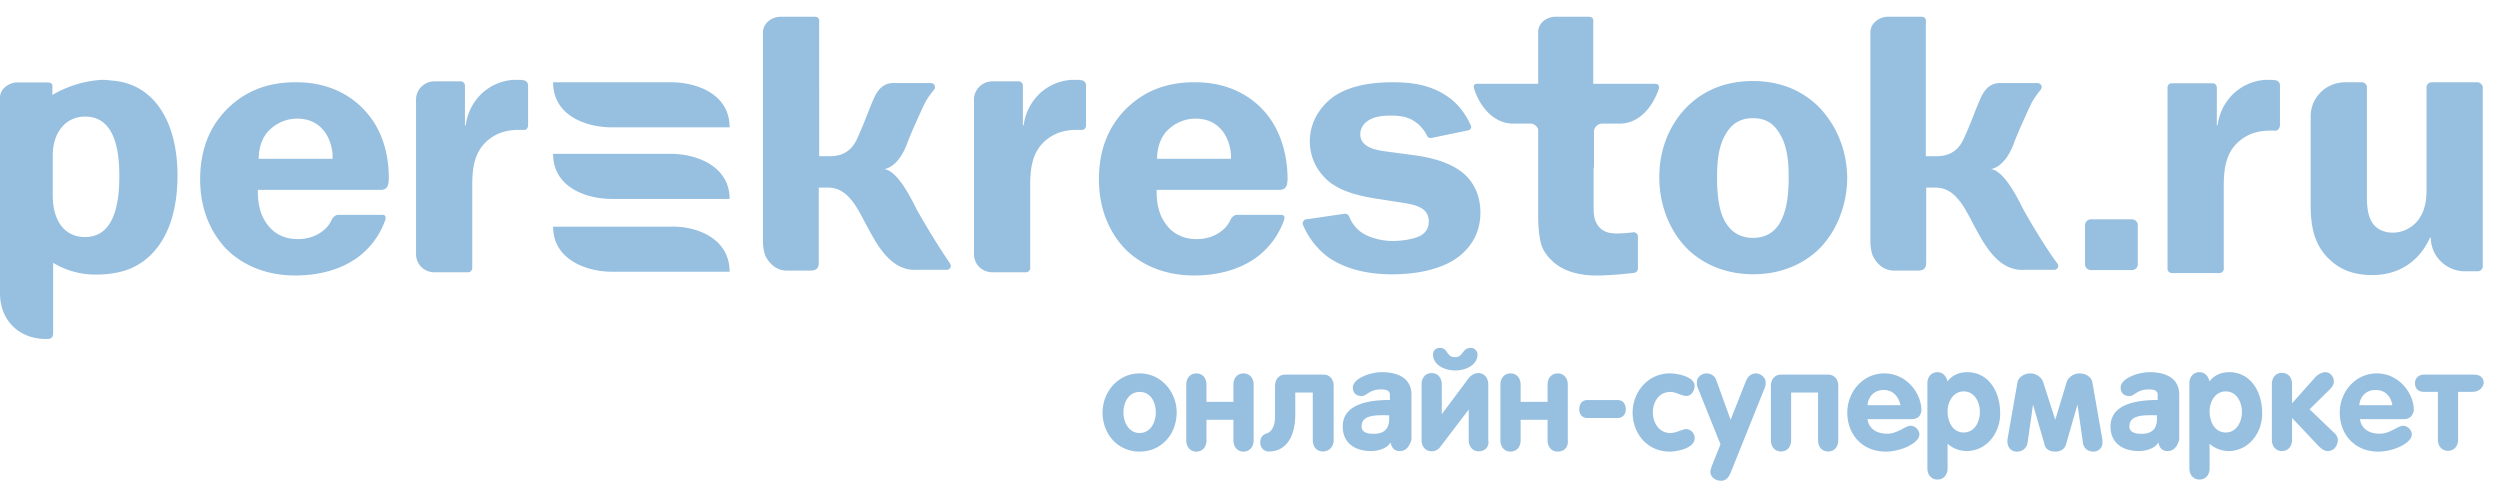
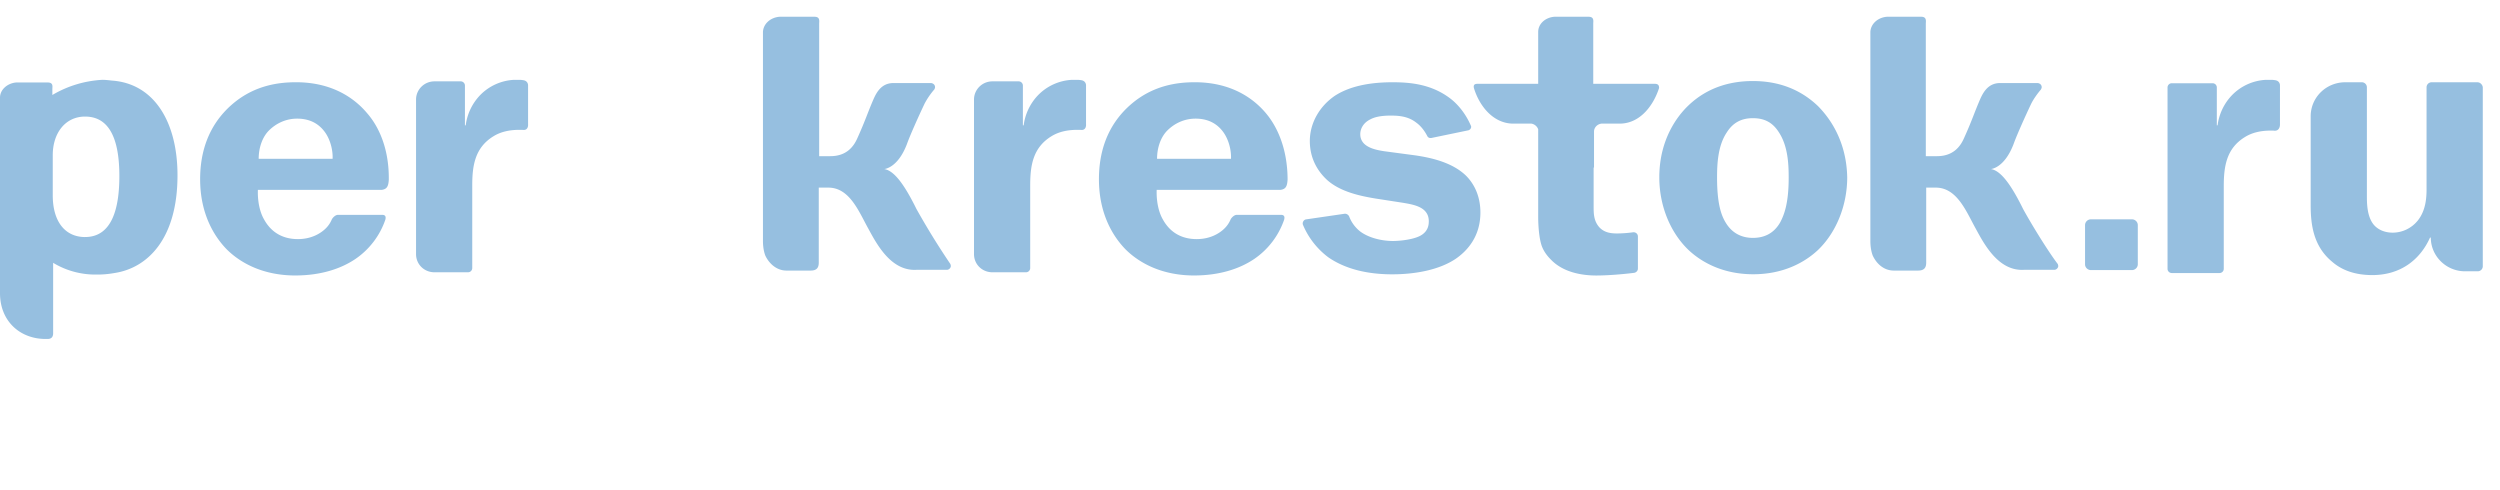
<svg xmlns="http://www.w3.org/2000/svg" width="148" height="29" fill="none">
  <path fill-rule="evenodd" clip-rule="evenodd" d="M126.217 12.984h-2.44a.348.348 0 0 0-.342.336v2.333c0 .18.16.336.342.336h2.44a.348.348 0 0 0 .341-.336V13.32a.348.348 0 0 0-.341-.336zM6.633 4.771c-.205-.022-.388-.045-.57-.045a6.477 6.477 0 0 0-2.963.897v-.358c0-.135.068-.382-.274-.382H.957C.433 4.928 0 5.31 0 5.78v11.573c0 1.682 1.208 2.713 2.69 2.713h.136c.16 0 .32-.067.32-.336v-4.171a4.81 4.81 0 0 0 2.53.695 5.71 5.71 0 0 0 1.094-.09c1.96-.292 3.738-2.019 3.738-5.786 0-3.14-1.368-5.427-3.875-5.607zm-1.596 9.262c-1.185 0-1.914-.92-1.914-2.466V9.188c0-1.323.752-2.287 1.914-2.287 1.254 0 2.029 1.009 2.029 3.52 0 1.862-.41 3.611-2.029 3.611zM107.645 6.3c-1.3-1.255-2.781-1.502-3.876-1.502-1.094 0-2.597.247-3.874 1.503-.524.516-1.664 1.884-1.664 4.194 0 1.771.707 3.341 1.755 4.328.775.717 2.028 1.413 3.807 1.413 1.778 0 3.031-.696 3.807-1.413 1.048-.987 1.755-2.58 1.755-4.329-.047-2.31-1.186-3.655-1.71-4.193zm-2.257 6.863c-.41.718-1.025.92-1.619.92-.592 0-1.207-.224-1.617-.92-.274-.448-.502-1.166-.502-2.646 0-.807.046-1.884.57-2.669.365-.583.866-.852 1.549-.852.708 0 1.186.269 1.551.852.524.808.57 1.862.57 2.669 0 1.48-.251 2.175-.502 2.646zM21.74 6.709c-.752-.897-2.074-1.84-4.216-1.84-.98 0-2.394.158-3.693 1.234-.889.74-1.983 2.086-1.983 4.508 0 2.063.843 3.409 1.595 4.171.844.83 2.189 1.526 4.035 1.526 1.481 0 2.69-.382 3.578-.987a4.642 4.642 0 0 0 1.755-2.31c.023-.09.069-.292-.182-.292h-2.621c-.16 0-.32.18-.365.27a1.61 1.61 0 0 1-.364.538c-.297.291-.844.628-1.642.628-1.048 0-1.663-.539-2.005-1.167-.274-.47-.388-1.143-.365-1.749h7.34c.296-.045.387-.202.41-.605v-.09c0-1.772-.593-3.05-1.277-3.835zM19.69 9.4h-4.376c0-.673.227-1.3.615-1.682.41-.404.98-.695 1.664-.695.866 0 1.367.404 1.664.83.296.426.456 1.031.433 1.547zm55.259-2.691c-.752-.897-2.074-1.84-4.217-1.84-.98 0-2.393.158-3.692 1.234-.89.74-1.983 2.086-1.983 4.508 0 2.063.843 3.409 1.595 4.171.844.83 2.188 1.526 4.035 1.526 1.481 0 2.69-.382 3.578-.987a4.643 4.643 0 0 0 1.755-2.31c.023-.09.069-.292-.182-.292h-2.621c-.16 0-.32.18-.365.27a1.61 1.61 0 0 1-.365.538c-.296.291-.843.628-1.64.628-1.05 0-1.665-.539-2.007-1.167-.273-.47-.387-1.143-.364-1.749h7.339c.296-.045.387-.202.41-.605v-.09c-.023-1.772-.615-3.05-1.276-3.835zM72.875 9.4h-4.377c0-.673.228-1.3.616-1.682.41-.404.98-.695 1.664-.695.866 0 1.367.404 1.664.83.296.426.456 1.031.433 1.547zM54.26 12.385c-.706-1.435-1.321-2.287-1.914-2.377 0 0 .798-.045 1.345-1.48.182-.516.707-1.682 1.048-2.4a4.5 4.5 0 0 1 .57-.83.311.311 0 0 0 .046-.134c0-.135-.091-.224-.228-.247h-2.28c-.638.023-.934.494-1.139.964-.342.785-.479 1.256-.957 2.31-.228.516-.661 1.054-1.596 1.054h-.66V1.396c0-.134.068-.404-.274-.404h-2.074c-.547.045-.958.427-.98.897v12.358c0 .246.022.56.136.874.228.494.684.897 1.254.897h1.436c.364 0 .478-.179.478-.47v-4.441h.57c1.254 0 1.8 1.413 2.348 2.4.501.92 1.345 2.556 2.872 2.466h1.8c.114 0 .228-.112.228-.224 0-.045-.022-.09-.022-.112a45.08 45.08 0 0 1-2.006-3.252zm65.514 0c-.706-1.435-1.322-2.287-1.914-2.377 0 0 .797-.045 1.344-1.48.183-.516.707-1.682 1.049-2.4.137-.269.342-.56.57-.83.022-.044.045-.09.045-.134 0-.135-.091-.224-.228-.247h-2.278c-.639.023-.935.494-1.141.964-.341.785-.478 1.256-.957 2.31-.228.516-.661 1.054-1.595 1.054h-.661V1.396c0-.134.068-.404-.274-.404h-2.028c-.547.045-.958.427-.98.897v12.358c0 .246.022.56.136.874.228.494.661.897 1.254.897h1.436c.365 0 .479-.179.479-.47v-4.441h.569c1.254 0 1.801 1.413 2.348 2.4.501.92 1.345 2.556 2.872 2.466h1.8c.114 0 .228-.112.228-.224 0-.045-.023-.09-.023-.112-.5-.65-1.458-2.175-2.051-3.252zM83.787 9.198l-1.846-.246c-.592-.09-1.413-.27-1.413-1.01 0-.269.137-.65.593-.874.205-.112.547-.225 1.208-.225.502 0 1.049.045 1.527.427.25.179.478.47.638.784.046.09.137.135.25.113l2.166-.449c.137-.022.228-.18.16-.291-.32-.74-.798-1.279-1.208-1.593-1.117-.852-2.37-.964-3.42-.964-1.048 0-2.37.134-3.395.785-.935.628-1.505 1.637-1.505 2.691 0 1.054.479 1.817 1.049 2.332.775.673 1.892.92 2.85 1.077l1.594.247c.661.112 1.55.246 1.55 1.098 0 .225-.045.584-.456.83-.41.247-1.23.337-1.664.337-.706 0-1.458-.202-1.937-.561a2.07 2.07 0 0 1-.66-.897.28.28 0 0 0-.251-.157l-2.303.336c-.136.023-.227.18-.182.314a4.656 4.656 0 0 0 1.504 1.93c1.231.851 2.735 1.008 3.784 1.008 1.322 0 2.758-.246 3.76-.92.684-.47 1.46-1.322 1.46-2.735 0-1.032-.41-1.75-.866-2.198-.821-.785-2.074-1.054-2.987-1.189zm62.874-4.328h-2.712a.3.3 0 0 0-.297.291v6.056c0 .56-.067 1.256-.501 1.816-.387.494-.957.74-1.504.74-.479 0-.889-.18-1.14-.493-.387-.493-.387-1.278-.387-1.682V5.161a.3.3 0 0 0-.297-.291h-.98c-1.139 0-2.051.897-2.051 2.018v5.248c0 1.166.159 2.445 1.276 3.364.57.494 1.345.785 2.371.785 1.664 0 2.826-.897 3.419-2.22h.046c0 1.099.911 1.996 2.028 1.996h.752a.3.3 0 0 0 .297-.292V5.161c-.024-.157-.16-.291-.32-.291zm-115.399.552V5.04s0-.246-.273-.291c-.137-.023-.205-.023-.342-.023h-.205a3.01 3.01 0 0 0-2.052.942 3.159 3.159 0 0 0-.82 1.75h-.046V5.063a.251.251 0 0 0-.25-.247h-1.55c-.616 0-1.094.493-1.094 1.077v9.15c0 .605.478 1.076 1.094 1.076h1.983a.25.25 0 0 0 .25-.247v-4.889c0-1.188.16-2.242 1.254-2.915.433-.27.957-.381 1.527-.381h.183c.387.067.341-.337.341-.337V5.422zm33.031 0V5.04s0-.246-.273-.291c-.137-.023-.205-.023-.342-.023h-.205a3.01 3.01 0 0 0-2.051.942 3.159 3.159 0 0 0-.821 1.75h-.046V5.063a.251.251 0 0 0-.25-.247h-1.55c-.616 0-1.094.493-1.094 1.077v9.15c0 .605.478 1.076 1.094 1.076h1.983a.25.25 0 0 0 .25-.247v-4.889c0-1.188.16-2.242 1.254-2.915.433-.27.957-.381 1.527-.381h.183c.387.067.341-.337.341-.337V5.422zm70.681 0V5.04s0-.246-.273-.291c-.137-.023-.205-.023-.343-.023h-.204a3.011 3.011 0 0 0-2.052.942 3.161 3.161 0 0 0-.821 1.75h-.045V5.175a.25.25 0 0 0-.25-.247h-2.416a.251.251 0 0 0-.252.247v10.742c0 .135.114.247.252.247h2.825a.251.251 0 0 0 .252-.247v-4.889c0-1.188.159-2.242 1.253-2.915.433-.27.957-.381 1.504-.381h.183c.387.067.387-.337.387-.337V5.422zm-37.006-.46H94.32V1.396c0-.134.069-.404-.273-.404h-2.029c-.547.045-.957.427-.957.897v3.073h-3.602c-.227 0-.227.135-.204.247.318 1.054 1.117 2.063 2.256 2.108h1.14a.52.52 0 0 1 .41.336v5.248s0 .964.182 1.57c.092.314.297.628.57.897.73.763 1.846.942 2.69.942.638 0 1.504-.067 2.233-.157.138-.022.228-.135.228-.247V14c0-.157-.136-.27-.296-.247a7.33 7.33 0 0 1-.934.068c-.365 0-.73-.045-1.026-.337-.365-.381-.365-.852-.365-1.256v-2.31h.023v-2.13c0-.247.206-.449.456-.471h1.14c1.14-.045 1.914-1.054 2.256-2.108 0-.112-.022-.247-.25-.247z" fill="#96BFE0" />
-   <path d="M40.96 16.085h2.233c0-2.001-1.994-2.708-3.47-2.668h-6.979c0 1.961 1.994 2.668 3.47 2.668h4.746zM34.459 4.87h5.264c1.476 0 3.47.667 3.47 2.668h-6.979c-1.476 0-3.47-.667-3.47-2.668h1.715zm0 4.238h5.264c1.476 0 3.47.706 3.47 2.668h-6.979c-1.476 0-3.47-.667-3.47-2.668h1.715zm33.007 17.627c-1.317 0-2.194-1.06-2.194-2.315 0-1.217.917-2.315 2.194-2.315 1.276 0 2.193 1.098 2.193 2.315 0 1.255-.877 2.314-2.194 2.314zm0-3.532c-.678 0-.958.667-.958 1.217 0 .588.32 1.216.958 1.216.638 0 .957-.628.957-1.216 0-.589-.28-1.217-.957-1.217zm6.151 3.532c-.359 0-.598-.275-.598-.668v-1.216h-1.595v1.216c0 .393-.24.668-.599.668s-.598-.275-.598-.668v-3.295c0-.393.24-.667.598-.667.36 0 .599.274.599.667v1.02h1.595v-1.02c0-.393.24-.667.598-.667.359 0 .598.274.598.667v3.296c0 .392-.239.666-.598.666zm4.699-.007c-.359 0-.598-.275-.598-.667v-2.825H76.68v1.295c0 1.451-.638 2.197-1.556 2.197-.359 0-.518-.275-.518-.55 0-.235.12-.431.359-.51.24-.078.518-.313.518-1.02v-1.805c0-.392.24-.666.599-.666h2.273c.359 0 .598.274.598.666v3.218c0 .392-.279.667-.638.667zm4.564-.026c-.28 0-.479-.118-.559-.51-.2.353-.717.51-1.156.51-.997 0-1.675-.51-1.675-1.452 0-1.373 1.635-1.57 2.792-1.57v-.313c0-.236-.2-.314-.519-.314-.718 0-.838.392-1.157.392-.398 0-.518-.274-.518-.51 0-.51.997-.902 1.715-.902 1.116 0 1.755.47 1.755 1.334v2.668c-.12.392-.32.667-.678.667zm-.598-2.119c-.718 0-1.676-.078-1.676.667 0 .353.36.432.718.432.639 0 .917-.314.917-.903v-.196h.04zm5.266 2.133c-.36 0-.6-.274-.6-.667v-1.804l-1.674 2.197c-.12.157-.279.274-.518.274-.359 0-.599-.274-.599-.667v-3.295c0-.393.24-.667.599-.667s.598.274.598.667v1.765l1.555-2.08c.16-.235.4-.352.598-.352.36 0 .599.274.599.667v3.295c.08.393-.2.668-.558.668zm-2.713-5.728c0-.235.16-.392.4-.392.518 0 .358.549.916.549.48 0 .4-.55.918-.55.24 0 .399.197.399.393 0 .589-.639.942-1.317.942-.677 0-1.316-.353-1.316-.942zm7.38 5.747c-.359 0-.599-.275-.599-.668v-1.216h-1.595v1.216c0 .393-.239.668-.597.668-.36 0-.6-.275-.6-.668v-3.295c0-.393.24-.667.6-.667.358 0 .597.274.597.667v1.02h1.595v-1.02c0-.393.24-.667.6-.667.358 0 .597.274.597.667v3.296c.04.392-.2.666-.598.666zm3.55-1.991h-1.794c-.32 0-.479-.236-.479-.51 0-.314.16-.55.478-.55h1.795c.32 0 .48.236.48.55 0 .274-.16.51-.48.51zm3.08 1.991c-1.316 0-2.193-1.06-2.193-2.315 0-1.217.917-2.315 2.193-2.315.479 0 1.476.196 1.476.745 0 .236-.16.589-.48.589-.317 0-.597-.236-.956-.236-.678 0-1.037.589-1.037 1.217 0 .588.36 1.216 1.037 1.216.32 0 .758-.235.917-.235.28 0 .519.235.519.51.04.627-1.037.823-1.476.823zm5.64-3.806l-2.033 5.061c-.12.275-.28.471-.559.471-.399 0-.638-.275-.638-.51 0-.118.04-.236.08-.353l.518-1.295-1.356-3.374c-.039-.079-.039-.196-.039-.314 0-.314.319-.51.558-.51.279 0 .518.157.598.431l.838 2.315.917-2.315c.119-.274.319-.431.598-.431.239 0 .558.235.558.51 0 .118 0 .196-.04.314zm3.743 3.799c-.36 0-.599-.275-.599-.667v-2.825h-1.595v2.825c0 .392-.239.667-.598.667s-.599-.275-.599-.667v-3.218c0-.392.24-.666.599-.666h2.792c.359 0 .598.274.598.666v3.218c0 .392-.239.667-.598.667zm4.922-1.916h-2.593c.08.588.559.863 1.157.863.639 0 1.077-.47 1.396-.47.279 0 .519.274.519.51 0 .51-1.078 1.02-1.995 1.02-1.356 0-2.273-.981-2.273-2.315 0-1.217.917-2.315 2.193-2.315 1.317 0 2.194 1.177 2.194 2.197-.04.314-.199.51-.598.51zm-1.635-1.726c-.559 0-.917.392-.958.902h1.955c-.12-.51-.439-.902-.997-.902zm4.899 3.616a1.73 1.73 0 0 1-1.117-.432v1.452c0 .392-.24.667-.598.667-.359 0-.598-.274-.598-.667V22.7c0-.392.239-.667.598-.667.319 0 .518.235.598.55.239-.354.678-.55 1.157-.55 1.316 0 1.954 1.216 1.954 2.393.04 1.138-.758 2.276-1.994 2.276zm-.16-3.531c-.638 0-.957.628-.957 1.177 0 .588.279 1.255.957 1.255.638 0 .957-.627.957-1.216 0-.588-.319-1.216-.957-1.216zm7.691 3.564c-.399 0-.599-.236-.638-.55l-.32-2.236-.678 2.354c-.039.157-.199.431-.638.431s-.598-.235-.637-.431l-.679-2.354-.318 2.236c-.041.275-.24.55-.639.55-.319 0-.558-.236-.558-.589v-.118l.598-3.413c.04-.236.359-.51.758-.51s.678.274.758.51l.717 2.236.678-2.236c.08-.236.36-.51.758-.51.439 0 .718.274.758.51l.598 3.413v.118a.519.519 0 0 1-.518.588zm4.388-.033c-.279 0-.478-.118-.558-.51-.199.353-.718.51-1.157.51-.997 0-1.675-.51-1.675-1.452 0-1.373 1.636-1.57 2.792-1.57v-.313c0-.236-.2-.314-.519-.314-.717 0-.837.392-1.156.392-.399 0-.519-.274-.519-.51 0-.51.997-.902 1.716-.902 1.116 0 1.754.47 1.754 1.334v2.668c-.12.392-.318.667-.678.667zm-.598-2.119c-.717 0-1.675-.078-1.675.667 0 .353.359.432.718.432.638 0 .917-.314.917-.903v-.196h.04zm4.189 2.119a1.73 1.73 0 0 1-1.116-.432v1.452c0 .392-.24.667-.598.667-.359 0-.599-.274-.599-.667V22.7c0-.392.24-.667.599-.667.319 0 .518.235.598.55.239-.354.677-.55 1.157-.55 1.316 0 1.953 1.216 1.953 2.393.041 1.138-.758 2.276-1.994 2.276zm-.159-3.531c-.638 0-.957.628-.957 1.177 0 .588.279 1.255.957 1.255.638 0 .957-.627.957-1.216 0-.588-.319-1.216-.957-1.216zm6.039 3.531c-.239 0-.399-.157-.598-.353l-1.516-1.609v1.295c0 .392-.239.667-.598.667s-.598-.275-.598-.667v-3.296c0-.392.239-.667.598-.667s.598.275.598.667v1.138l1.397-1.57c.159-.156.398-.274.558-.274.318 0 .518.275.518.55 0 .156-.079.313-.239.47l-1.197 1.177 1.516 1.452a.559.559 0 0 1 .159.392c-.04.393-.279.628-.598.628zm4.499-1.89h-2.592c.08.588.559.863 1.157.863.638 0 1.077-.47 1.396-.47.279 0 .518.274.518.51 0 .51-1.076 1.02-1.994 1.02-1.356 0-2.273-.981-2.273-2.315 0-1.217.917-2.315 2.193-2.315 1.317 0 2.193 1.177 2.193 2.197-.079.314-.239.51-.598.51zm-1.675-1.726c-.558 0-.917.392-.957.902h1.955c-.08-.51-.4-.902-.998-.902zm5.729.111h-.838v2.825c0 .392-.239.667-.598.667-.358 0-.598-.275-.598-.667v-2.825h-.837c-.32 0-.519-.197-.519-.51 0-.314.24-.51.519-.51h2.951c.319 0 .598.117.598.51-.08.353-.359.51-.678.51z" fill="#96BFE0" />
</svg>